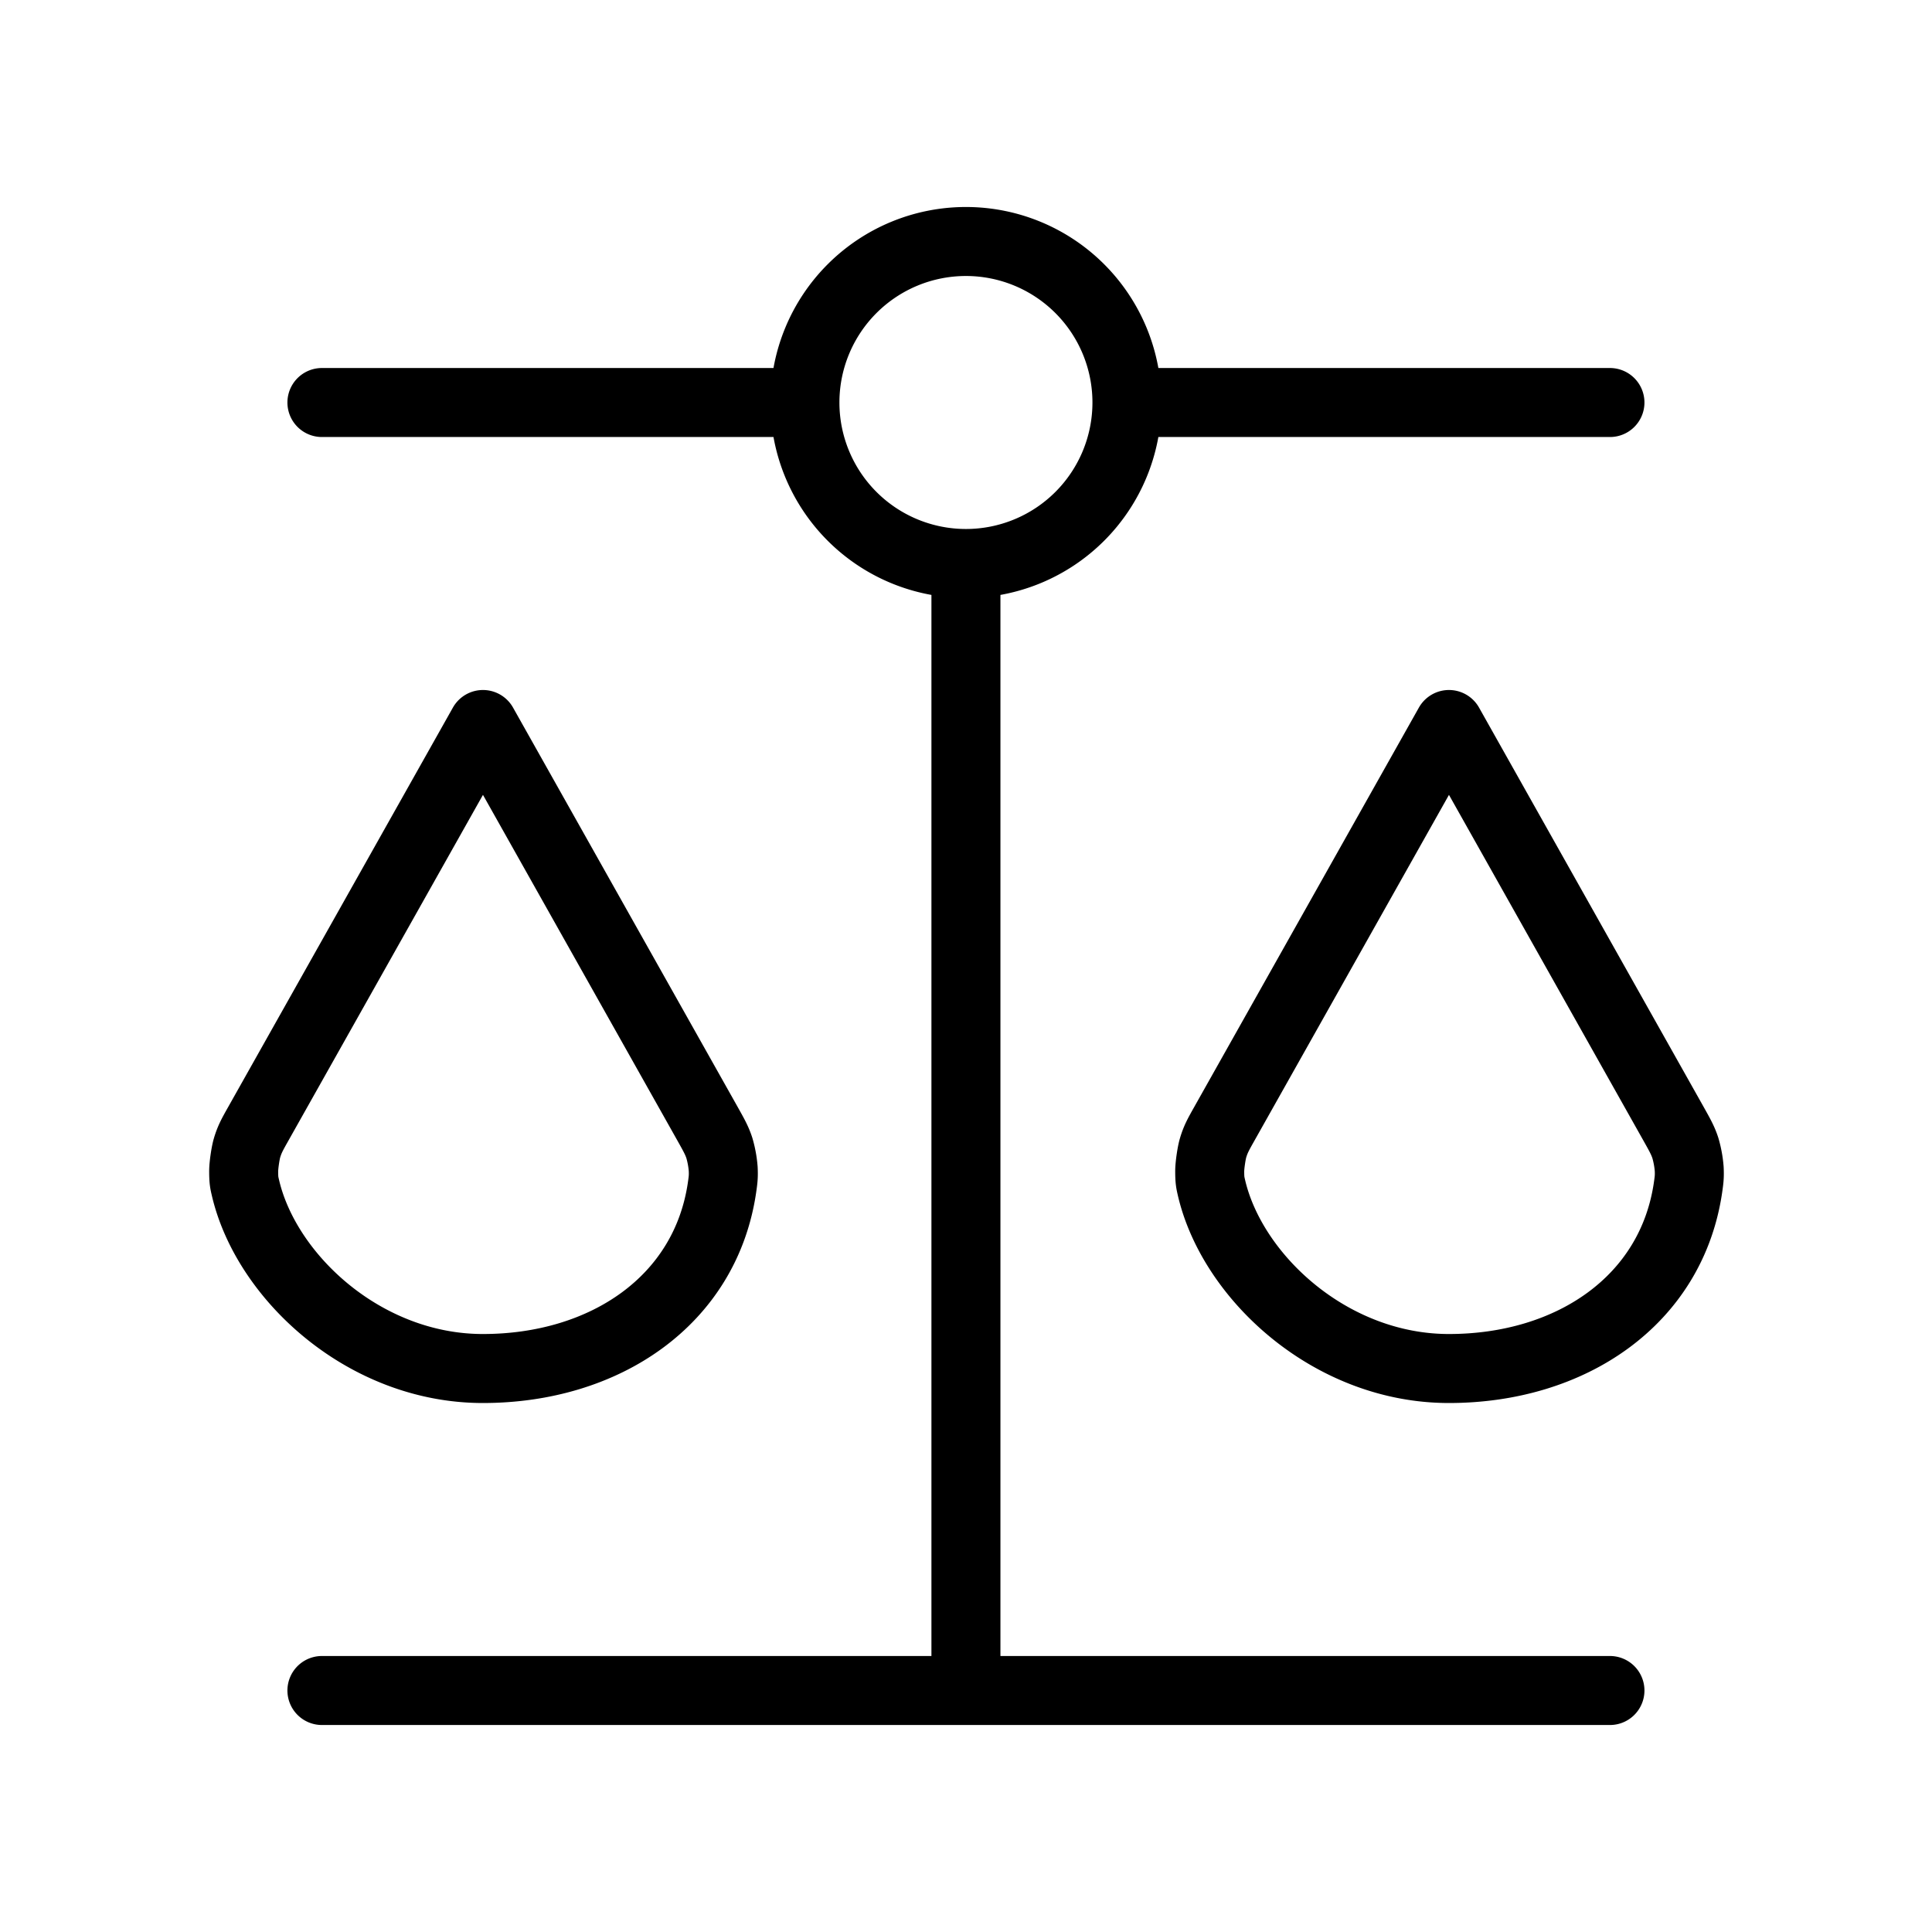
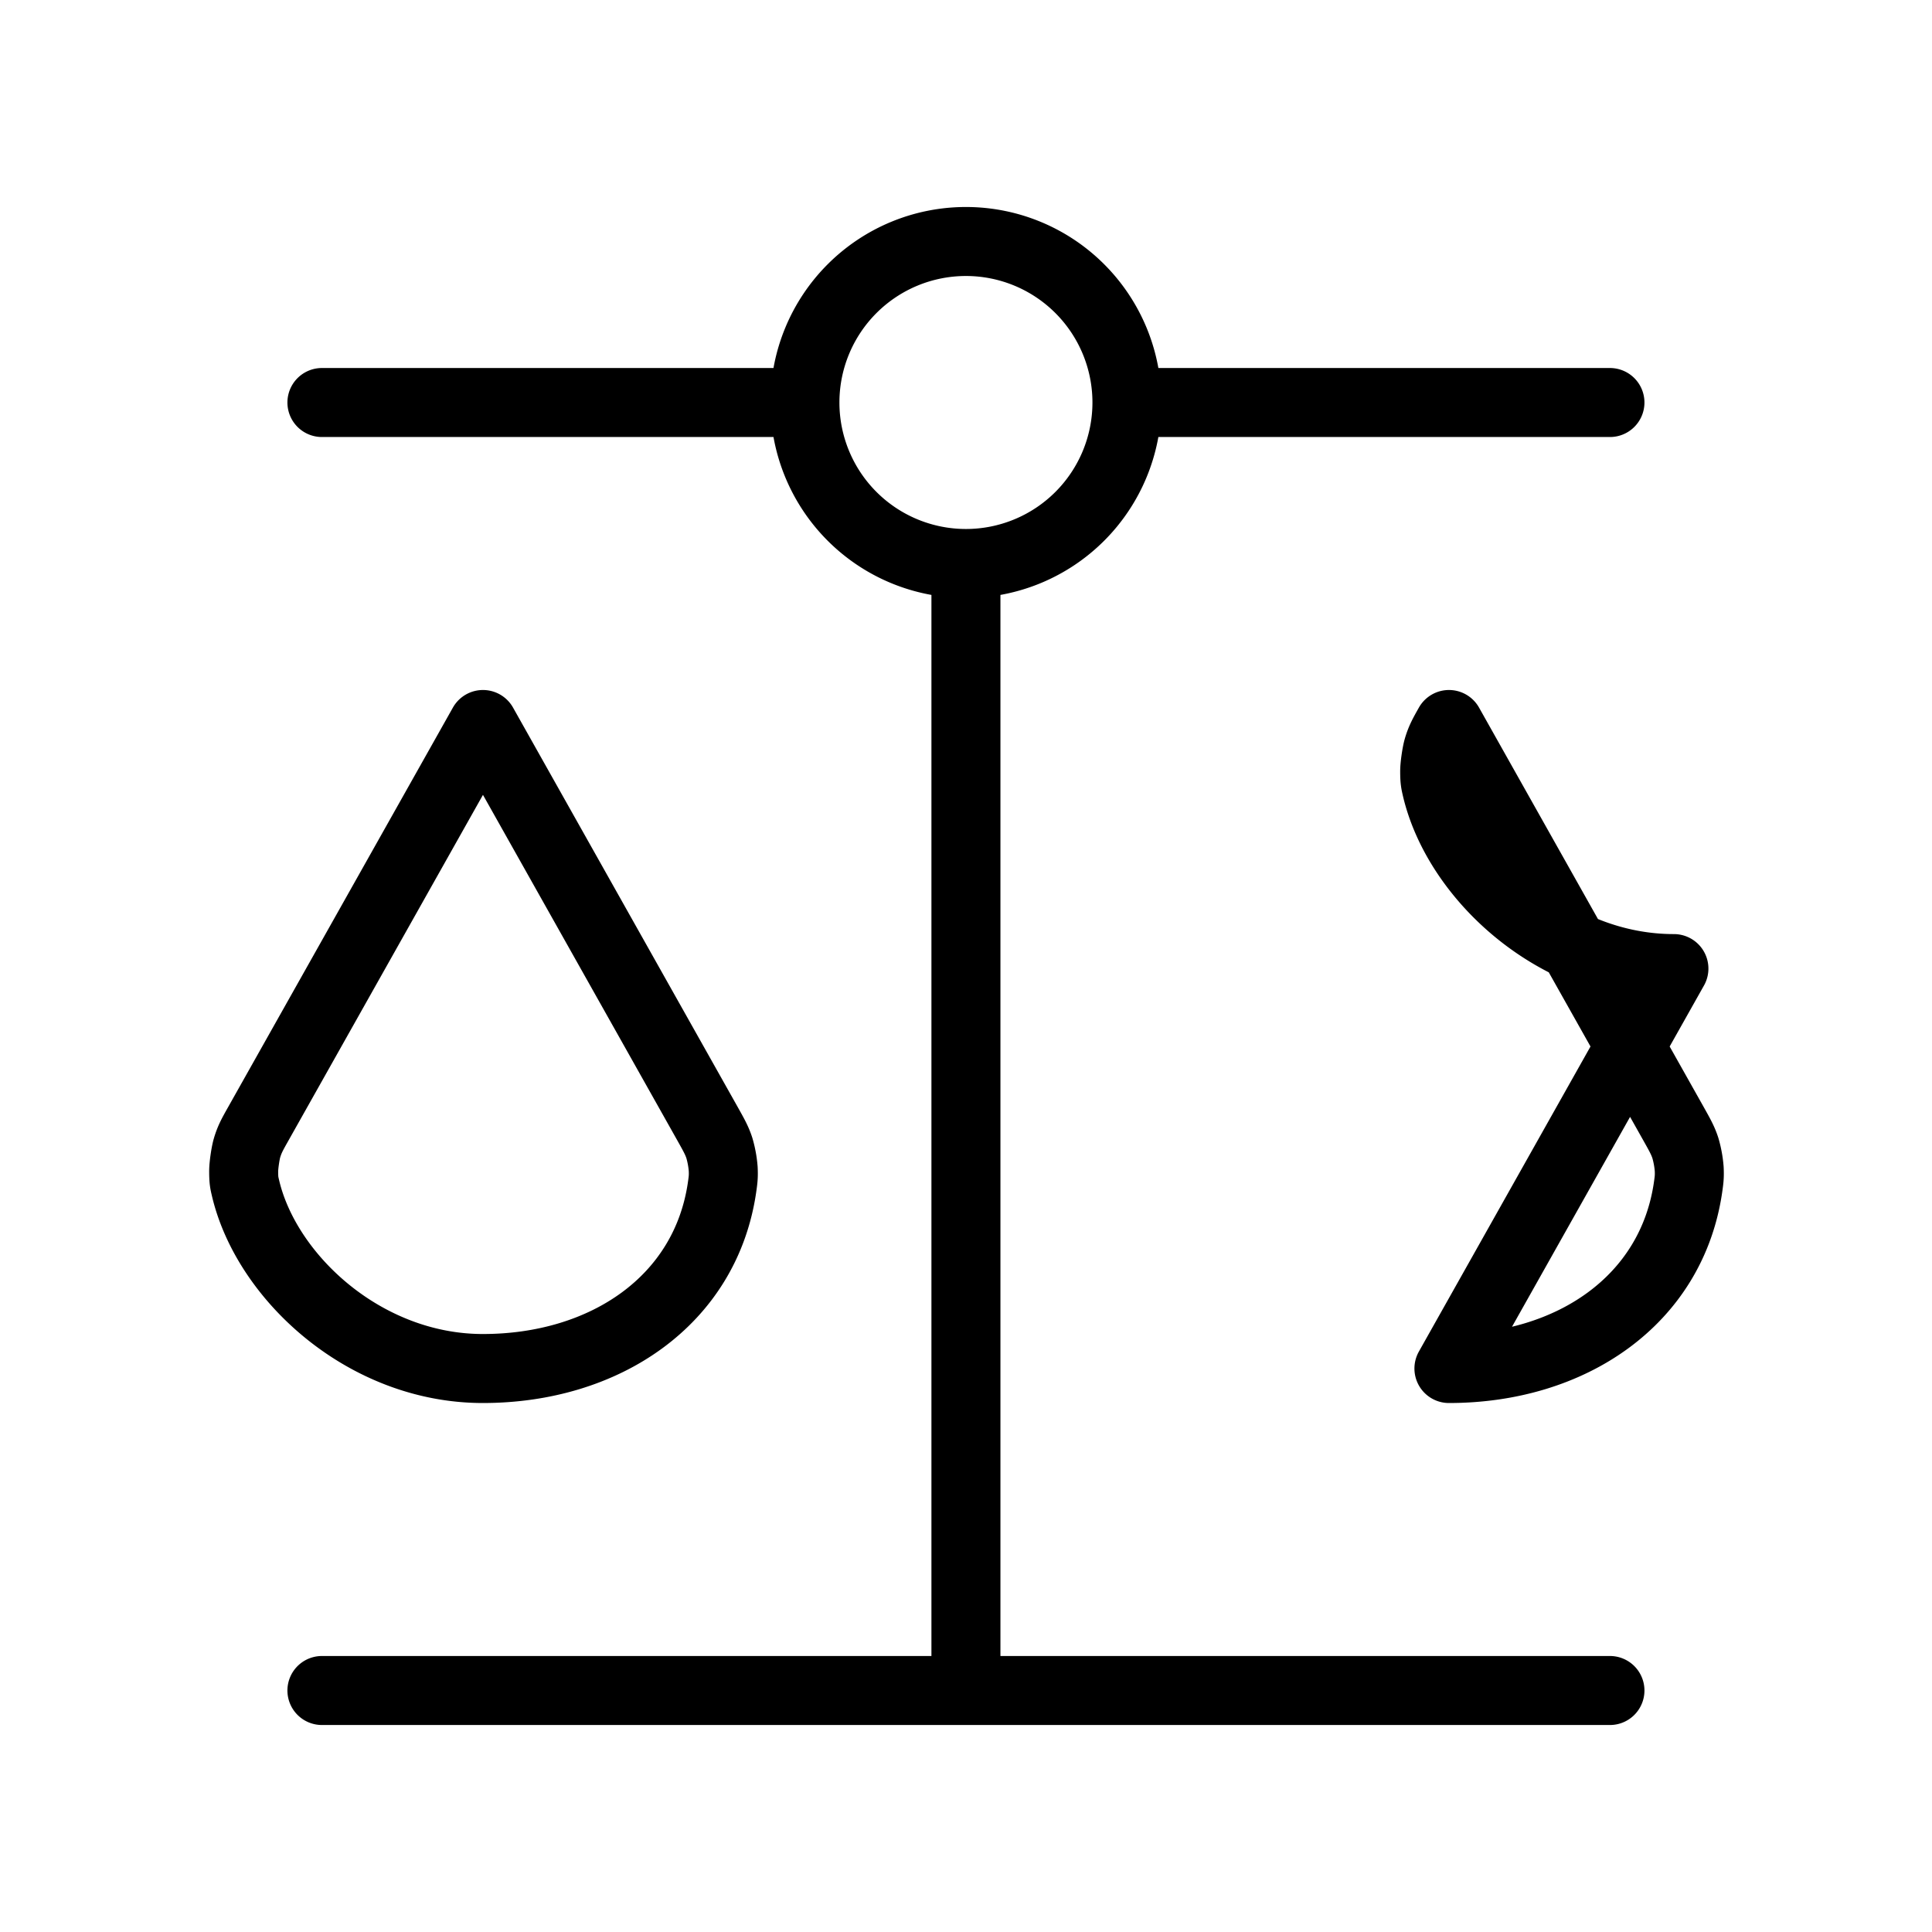
<svg xmlns="http://www.w3.org/2000/svg" width="56" height="56" fill="none">
-   <path d="M9.331 49h37.334m-18.667 0V16.333m0 0a4.667 4.667 0 0 0 4.667-4.666m-4.667 4.666a4.667 4.667 0 0 1-4.667-4.666m9.334 0a4.667 4.667 0 0 0-9.334 0m9.334 0h14m-23.334 0h-14m4.667 28c3.53 0 6.449-1.964 6.93-5.247.03-.208.046-.313.034-.543a2.991 2.991 0 0 0-.111-.602c-.072-.22-.159-.374-.332-.683L13.999 21 7.477 32.592c-.161.286-.242.43-.316.678-.046.152-.099.52-.098.679 0 .259.016.327.048.464.595 2.594 3.452 5.254 6.886 5.254Zm28 0c3.53 0 6.449-1.964 6.93-5.247.03-.208.046-.313.034-.543a2.991 2.991 0 0 0-.111-.602c-.072-.22-.159-.374-.332-.683L41.999 21l-6.521 11.592c-.161.286-.242.43-.316.678-.046.152-.099.52-.098.679 0 .259.017.327.048.464.595 2.594 3.452 5.254 6.886 5.254Z" stroke="#000" stroke-width="2" stroke-linecap="round" stroke-linejoin="round" />
+   <path d="M9.331 49h37.334m-18.667 0V16.333m0 0a4.667 4.667 0 0 0 4.667-4.666m-4.667 4.666a4.667 4.667 0 0 1-4.667-4.666m9.334 0a4.667 4.667 0 0 0-9.334 0m9.334 0h14m-23.334 0h-14m4.667 28c3.53 0 6.449-1.964 6.93-5.247.03-.208.046-.313.034-.543a2.991 2.991 0 0 0-.111-.602c-.072-.22-.159-.374-.332-.683L13.999 21 7.477 32.592c-.161.286-.242.43-.316.678-.046.152-.099.52-.098.679 0 .259.016.327.048.464.595 2.594 3.452 5.254 6.886 5.254Zm28 0c3.53 0 6.449-1.964 6.93-5.247.03-.208.046-.313.034-.543a2.991 2.991 0 0 0-.111-.602c-.072-.22-.159-.374-.332-.683L41.999 21c-.161.286-.242.43-.316.678-.046.152-.099.52-.098.679 0 .259.017.327.048.464.595 2.594 3.452 5.254 6.886 5.254Z" stroke="#000" stroke-width="2" stroke-linecap="round" stroke-linejoin="round" />
</svg>